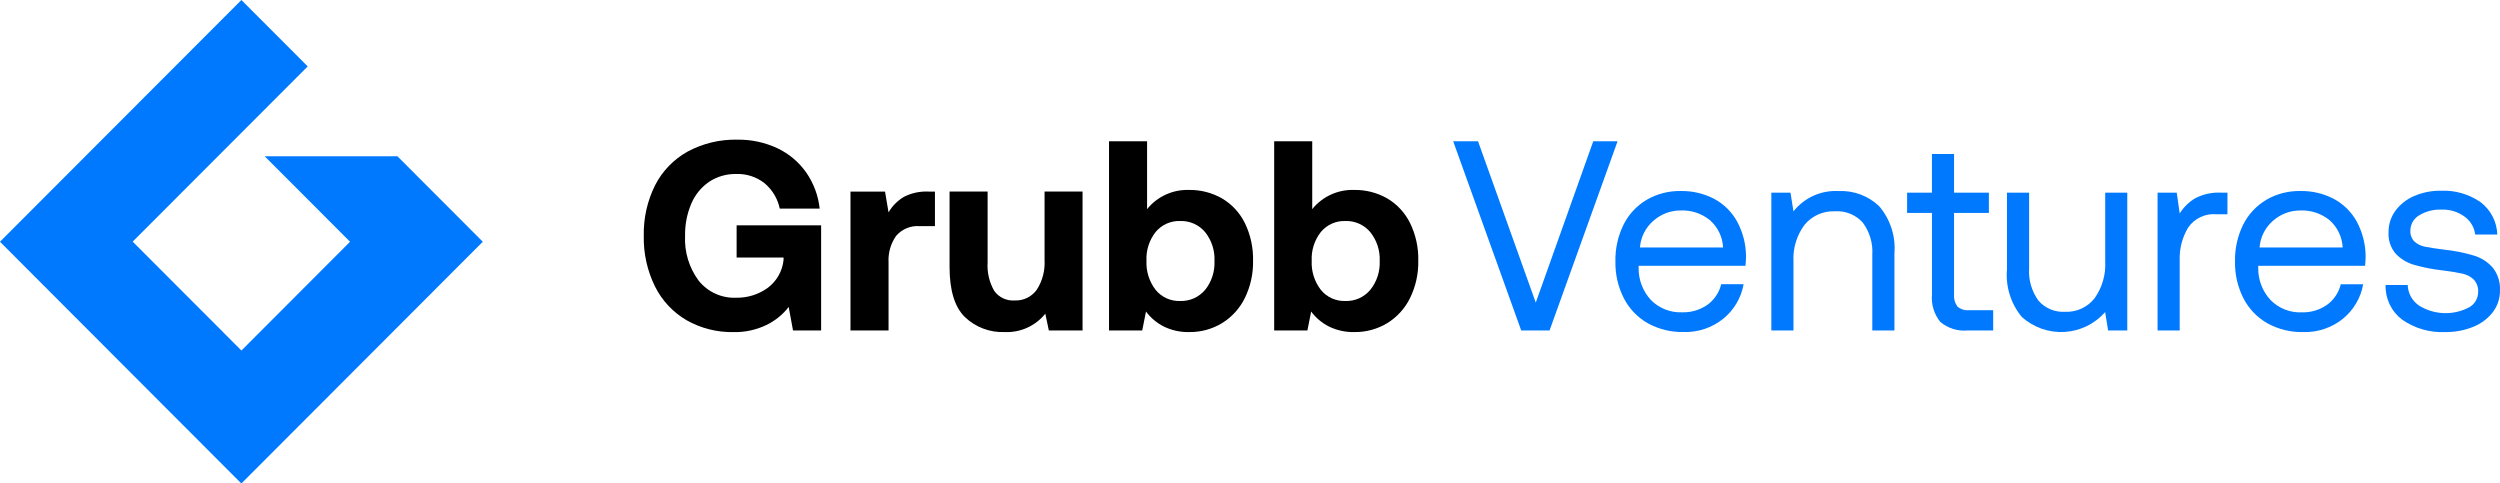
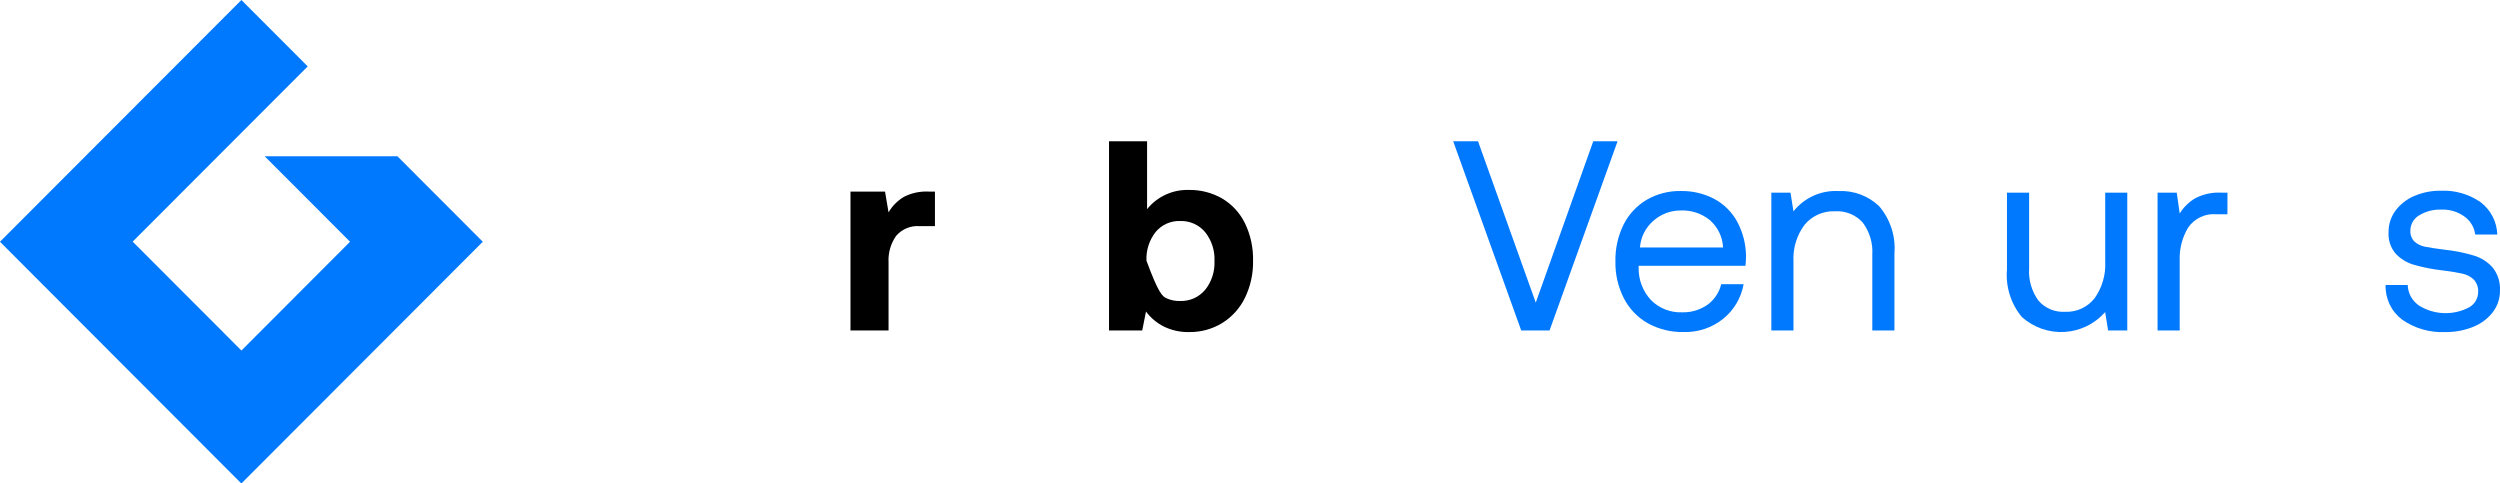
<svg xmlns="http://www.w3.org/2000/svg" width="212" height="41" viewBox="0 0 212 41" fill="none">
  <g clip-path="url(#clip0_10160_3760)">
    <path d="M22.443 13.25L29.684 20.5L20.473 29.724L11.261 20.5L11.252 20.491L26.093 5.629L20.471 0L-0.003 20.5L20.468 41L40.941 20.5L33.7 13.25H22.443Z" fill="#0079FF" />
-     <path d="M55.554 15.705C56.17 14.502 57.13 13.509 58.312 12.853C59.608 12.156 61.063 11.809 62.534 11.844C63.71 11.826 64.874 12.077 65.939 12.578C66.916 13.042 67.755 13.752 68.375 14.64C69.001 15.545 69.39 16.593 69.508 17.688H66.124C65.949 16.85 65.498 16.096 64.844 15.545C64.162 15.004 63.31 14.724 62.441 14.755C61.621 14.736 60.815 14.967 60.13 15.419C59.459 15.88 58.935 16.524 58.62 17.275C58.255 18.137 58.076 19.067 58.094 20.003C58.028 21.366 58.436 22.709 59.249 23.804C59.63 24.279 60.118 24.658 60.672 24.908C61.227 25.159 61.833 25.275 62.441 25.247C63.382 25.263 64.304 24.978 65.073 24.434C65.457 24.154 65.777 23.797 66.014 23.384C66.251 22.972 66.398 22.515 66.446 22.042V21.836H62.465V19.109H69.631V28.023H67.247L66.881 26.029C66.376 26.682 65.725 27.208 64.981 27.564C64.118 27.978 63.169 28.183 62.212 28.162C60.815 28.191 59.435 27.843 58.219 27.154C57.066 26.481 56.136 25.485 55.542 24.289C54.887 22.957 54.561 21.487 54.592 20.003C54.559 18.513 54.889 17.038 55.554 15.705Z" fill="black" />
    <path d="M79.284 16.245V19.178H78.002C77.626 19.146 77.246 19.204 76.896 19.348C76.546 19.491 76.235 19.716 75.989 20.003C75.53 20.659 75.305 21.449 75.349 22.249V28.023H72.121V16.245H75.05L75.349 18.009C75.663 17.465 76.113 17.011 76.654 16.691C77.298 16.365 78.015 16.211 78.736 16.245H79.284Z" fill="black" />
-     <path d="M91.801 16.244V28.023H88.941L88.642 26.601C88.229 27.114 87.701 27.523 87.101 27.793C86.5 28.064 85.845 28.189 85.187 28.159C84.57 28.183 83.954 28.083 83.377 27.864C82.799 27.646 82.271 27.314 81.823 26.887C80.957 26.04 80.523 24.624 80.523 22.638V16.244H83.75V22.248C83.694 23.092 83.889 23.933 84.311 24.666C84.505 24.938 84.766 25.156 85.069 25.298C85.371 25.44 85.705 25.503 86.038 25.479C86.402 25.496 86.764 25.422 87.091 25.265C87.419 25.107 87.702 24.869 87.916 24.574C88.4 23.822 88.633 22.935 88.579 22.042V16.244H91.801Z" fill="black" />
-     <path d="M102.192 24.585C102.746 23.892 103.029 23.02 102.988 22.133C103.029 21.246 102.746 20.375 102.192 19.681C101.934 19.375 101.61 19.131 101.245 18.968C100.879 18.805 100.481 18.728 100.081 18.742C99.687 18.726 99.293 18.802 98.933 18.963C98.572 19.124 98.252 19.366 97.999 19.67C97.455 20.363 97.179 21.229 97.221 22.109C97.178 23.001 97.454 23.878 97.999 24.584C98.25 24.891 98.569 25.136 98.93 25.299C99.291 25.462 99.686 25.539 100.081 25.524C100.481 25.537 100.878 25.46 101.243 25.297C101.608 25.134 101.931 24.89 102.188 24.584M103.629 16.827C104.462 17.319 105.134 18.044 105.563 18.913C106.047 19.907 106.286 21.003 106.259 22.109C106.282 23.204 106.043 24.288 105.563 25.272C105.132 26.15 104.461 26.889 103.629 27.402C102.789 27.911 101.823 28.173 100.842 28.159C100.098 28.177 99.36 28.016 98.691 27.69C98.096 27.389 97.578 26.954 97.18 26.418L96.861 28.023H94.045V11.981H97.273V17.733C97.698 17.206 98.24 16.786 98.855 16.503C99.471 16.221 100.143 16.085 100.819 16.107C101.805 16.09 102.777 16.339 103.634 16.828" fill="black" />
-     <path d="M116.197 24.585C116.754 23.893 117.039 23.021 116.999 22.133C117.039 21.246 116.754 20.374 116.197 19.681C115.941 19.375 115.618 19.132 115.253 18.969C114.888 18.806 114.491 18.728 114.092 18.742C113.697 18.726 113.304 18.802 112.943 18.963C112.582 19.124 112.263 19.366 112.01 19.67C111.466 20.363 111.19 21.229 111.232 22.109C111.189 23.001 111.465 23.878 112.01 24.584C112.261 24.891 112.58 25.136 112.941 25.299C113.302 25.462 113.696 25.539 114.092 25.524C114.491 25.537 114.888 25.46 115.253 25.297C115.618 25.134 115.941 24.89 116.197 24.584M117.64 16.827C118.473 17.319 119.145 18.044 119.573 18.913C120.058 19.907 120.297 21.003 120.27 22.109C120.293 23.204 120.054 24.288 119.573 25.272C119.142 26.15 118.472 26.889 117.64 27.402C116.798 27.912 115.831 28.174 114.848 28.159C114.104 28.177 113.366 28.016 112.697 27.69C112.101 27.389 111.584 26.954 111.186 26.418L110.867 28.023H108.05V11.981H111.277V17.733C111.703 17.206 112.244 16.785 112.86 16.503C113.475 16.221 114.147 16.085 114.824 16.107C115.81 16.089 116.783 16.338 117.64 16.827Z" fill="black" />
+     <path d="M102.192 24.585C102.746 23.892 103.029 23.02 102.988 22.133C103.029 21.246 102.746 20.375 102.192 19.681C101.934 19.375 101.61 19.131 101.245 18.968C100.879 18.805 100.481 18.728 100.081 18.742C99.687 18.726 99.293 18.802 98.933 18.963C98.572 19.124 98.252 19.366 97.999 19.67C97.455 20.363 97.179 21.229 97.221 22.109C98.25 24.891 98.569 25.136 98.93 25.299C99.291 25.462 99.686 25.539 100.081 25.524C100.481 25.537 100.878 25.46 101.243 25.297C101.608 25.134 101.931 24.89 102.188 24.584M103.629 16.827C104.462 17.319 105.134 18.044 105.563 18.913C106.047 19.907 106.286 21.003 106.259 22.109C106.282 23.204 106.043 24.288 105.563 25.272C105.132 26.15 104.461 26.889 103.629 27.402C102.789 27.911 101.823 28.173 100.842 28.159C100.098 28.177 99.36 28.016 98.691 27.69C98.096 27.389 97.578 26.954 97.18 26.418L96.861 28.023H94.045V11.981H97.273V17.733C97.698 17.206 98.24 16.786 98.855 16.503C99.471 16.221 100.143 16.085 100.819 16.107C101.805 16.09 102.777 16.339 103.634 16.828" fill="black" />
    <path d="M125.337 11.981L130.233 25.662L135.108 11.981H137.169L131.402 28.023H128.999L123.231 11.981H125.337Z" fill="#0079FF" />
    <path d="M145.006 18.673C144.314 18.108 143.439 17.814 142.546 17.848C141.687 17.838 140.855 18.149 140.212 18.719C139.881 19.003 139.61 19.349 139.413 19.739C139.217 20.128 139.099 20.552 139.067 20.987H146.116C146.095 20.547 145.986 20.115 145.796 19.717C145.605 19.32 145.337 18.965 145.006 18.673ZM139.639 16.943C140.516 16.436 141.514 16.179 142.526 16.198C143.512 16.179 144.488 16.408 145.363 16.863C146.184 17.303 146.859 17.971 147.308 18.788C147.799 19.696 148.058 20.712 148.064 21.745C148.064 21.912 148.048 22.178 148.018 22.542H138.956V22.703C138.936 23.721 139.314 24.707 140.009 25.452C140.352 25.797 140.763 26.067 141.216 26.244C141.669 26.422 142.154 26.503 142.64 26.484C143.402 26.507 144.151 26.286 144.779 25.854C145.369 25.43 145.788 24.808 145.958 24.101H147.858C147.654 25.249 147.045 26.286 146.142 27.022C145.191 27.79 143.998 28.193 142.777 28.156C141.714 28.18 140.665 27.924 139.733 27.412C138.868 26.92 138.164 26.187 137.708 25.303C137.213 24.336 136.966 23.261 136.987 22.175C136.963 21.088 137.202 20.011 137.684 19.036C138.122 18.165 138.801 17.439 139.639 16.943Z" fill="#0079FF" />
    <path d="M160.648 21.515V28.023H158.771V21.629C158.838 20.641 158.55 19.662 157.958 18.868C157.664 18.544 157.3 18.29 156.894 18.125C156.488 17.96 156.05 17.89 155.612 17.918C155.122 17.894 154.633 17.986 154.183 18.185C153.734 18.384 153.338 18.684 153.025 19.064C152.357 19.96 152.025 21.063 152.086 22.18V28.023H150.21V16.339H151.834L152.086 17.921C152.542 17.346 153.13 16.89 153.799 16.591C154.468 16.292 155.199 16.159 155.931 16.202C156.558 16.174 157.185 16.273 157.773 16.493C158.36 16.713 158.898 17.051 159.352 17.485C159.824 18.038 160.181 18.679 160.404 19.372C160.626 20.064 160.708 20.794 160.646 21.518" fill="#0079FF" />
-     <path d="M161.723 18.054V16.336H163.828V13.059H165.704V16.336H168.657V18.054H165.704V24.952C165.668 25.322 165.77 25.693 165.99 25.994C166.126 26.111 166.284 26.198 166.455 26.251C166.627 26.304 166.807 26.322 166.985 26.303H169.021V28.021H166.872C166.452 28.063 166.028 28.02 165.625 27.894C165.222 27.768 164.848 27.562 164.526 27.288C164.007 26.634 163.758 25.806 163.83 24.974V18.054H161.723Z" fill="#0079FF" />
    <path d="M180.393 28.023H178.769L178.517 26.465C178.082 26.96 177.554 27.364 176.962 27.653C176.37 27.942 175.727 28.11 175.07 28.149C174.413 28.187 173.754 28.095 173.133 27.876C172.512 27.658 171.94 27.319 171.45 26.878C170.518 25.751 170.066 24.302 170.191 22.844V16.336H172.069V22.729C172.001 23.714 172.281 24.691 172.858 25.49C173.136 25.811 173.483 26.064 173.874 26.229C174.265 26.393 174.689 26.466 175.112 26.441C175.591 26.463 176.068 26.371 176.503 26.172C176.939 25.973 177.321 25.672 177.618 25.296C178.264 24.39 178.583 23.291 178.522 22.179V16.336H180.393V28.023Z" fill="#0079FF" />
    <path d="M188.886 18.169H187.947C187.486 18.128 187.021 18.211 186.602 18.408C186.182 18.605 185.822 18.91 185.559 19.292C185.055 20.127 184.804 21.09 184.838 22.065V28.023H182.962V16.336H184.587L184.839 18.101C185.166 17.575 185.613 17.135 186.144 16.817C186.828 16.462 187.594 16.295 188.363 16.336H188.89L188.886 18.169Z" fill="#0079FF" />
-     <path d="M197.548 18.673C196.856 18.108 195.981 17.814 195.088 17.848C194.229 17.838 193.397 18.149 192.754 18.719C192.423 19.003 192.152 19.349 191.956 19.739C191.76 20.128 191.642 20.552 191.61 20.987H198.658C198.637 20.547 198.529 20.115 198.338 19.717C198.147 19.32 197.879 18.965 197.548 18.673ZM192.181 16.943C193.058 16.436 194.056 16.179 195.068 16.198C196.054 16.179 197.03 16.408 197.905 16.863C198.726 17.303 199.402 17.971 199.851 18.788C200.342 19.696 200.601 20.712 200.606 21.745C200.606 21.912 200.59 22.178 200.56 22.542H191.498V22.703C191.478 23.721 191.856 24.708 192.551 25.452C192.894 25.798 193.304 26.068 193.757 26.246C194.21 26.424 194.694 26.507 195.18 26.488C195.942 26.511 196.692 26.291 197.32 25.858C197.91 25.434 198.329 24.812 198.499 24.105H200.399C200.195 25.253 199.586 26.29 198.683 27.026C197.733 27.794 196.539 28.197 195.319 28.16C194.256 28.184 193.207 27.927 192.275 27.416C191.41 26.924 190.707 26.191 190.25 25.307C189.755 24.34 189.508 23.265 189.529 22.179C189.505 21.092 189.744 20.015 190.226 19.04C190.665 18.169 191.344 17.443 192.182 16.947" fill="#0079FF" />
    <path d="M205.1 25.892C205.736 26.294 206.466 26.522 207.217 26.552C207.969 26.582 208.715 26.414 209.38 26.063C209.612 25.935 209.805 25.748 209.94 25.52C210.074 25.292 210.146 25.032 210.147 24.768C210.16 24.576 210.134 24.385 210.071 24.204C210.008 24.023 209.91 23.856 209.781 23.714C209.519 23.459 209.189 23.285 208.831 23.21C208.442 23.118 207.889 23.026 207.173 22.935C206.336 22.846 205.51 22.686 204.701 22.453C204.106 22.283 203.568 21.955 203.145 21.503C202.724 21.001 202.511 20.358 202.548 19.704C202.538 19.045 202.743 18.401 203.132 17.87C203.542 17.319 204.092 16.887 204.724 16.621C205.44 16.314 206.212 16.162 206.99 16.174C208.182 16.121 209.359 16.458 210.342 17.136C210.77 17.458 211.121 17.873 211.369 18.349C211.616 18.824 211.754 19.35 211.772 19.886H209.896C209.859 19.586 209.76 19.296 209.606 19.036C209.452 18.775 209.246 18.55 209 18.373C208.437 17.961 207.752 17.75 207.054 17.775C206.379 17.744 205.709 17.916 205.132 18.268C204.908 18.401 204.722 18.591 204.594 18.819C204.465 19.046 204.398 19.303 204.4 19.564C204.389 19.733 204.414 19.901 204.473 20.059C204.532 20.217 204.624 20.361 204.742 20.481C204.991 20.705 205.296 20.855 205.624 20.917C205.982 20.992 206.527 21.076 207.26 21.169C208.117 21.257 208.964 21.426 209.789 21.673C210.41 21.859 210.965 22.216 211.392 22.704C211.82 23.252 212.036 23.936 211.998 24.63C212.008 25.301 211.79 25.956 211.38 26.486C210.943 27.04 210.366 27.467 209.709 27.724C208.967 28.021 208.174 28.169 207.375 28.159C206.068 28.224 204.776 27.854 203.702 27.105C203.25 26.764 202.886 26.32 202.641 25.808C202.397 25.297 202.279 24.735 202.297 24.169H204.173C204.184 24.507 204.273 24.839 204.434 25.137C204.595 25.435 204.823 25.692 205.1 25.887" fill="#0079FF" />
  </g>
  <defs>
    <clipPath id="clip0_10160_3760">
      <rect width="212" height="41" fill="white" />
    </clipPath>
  </defs>
</svg>